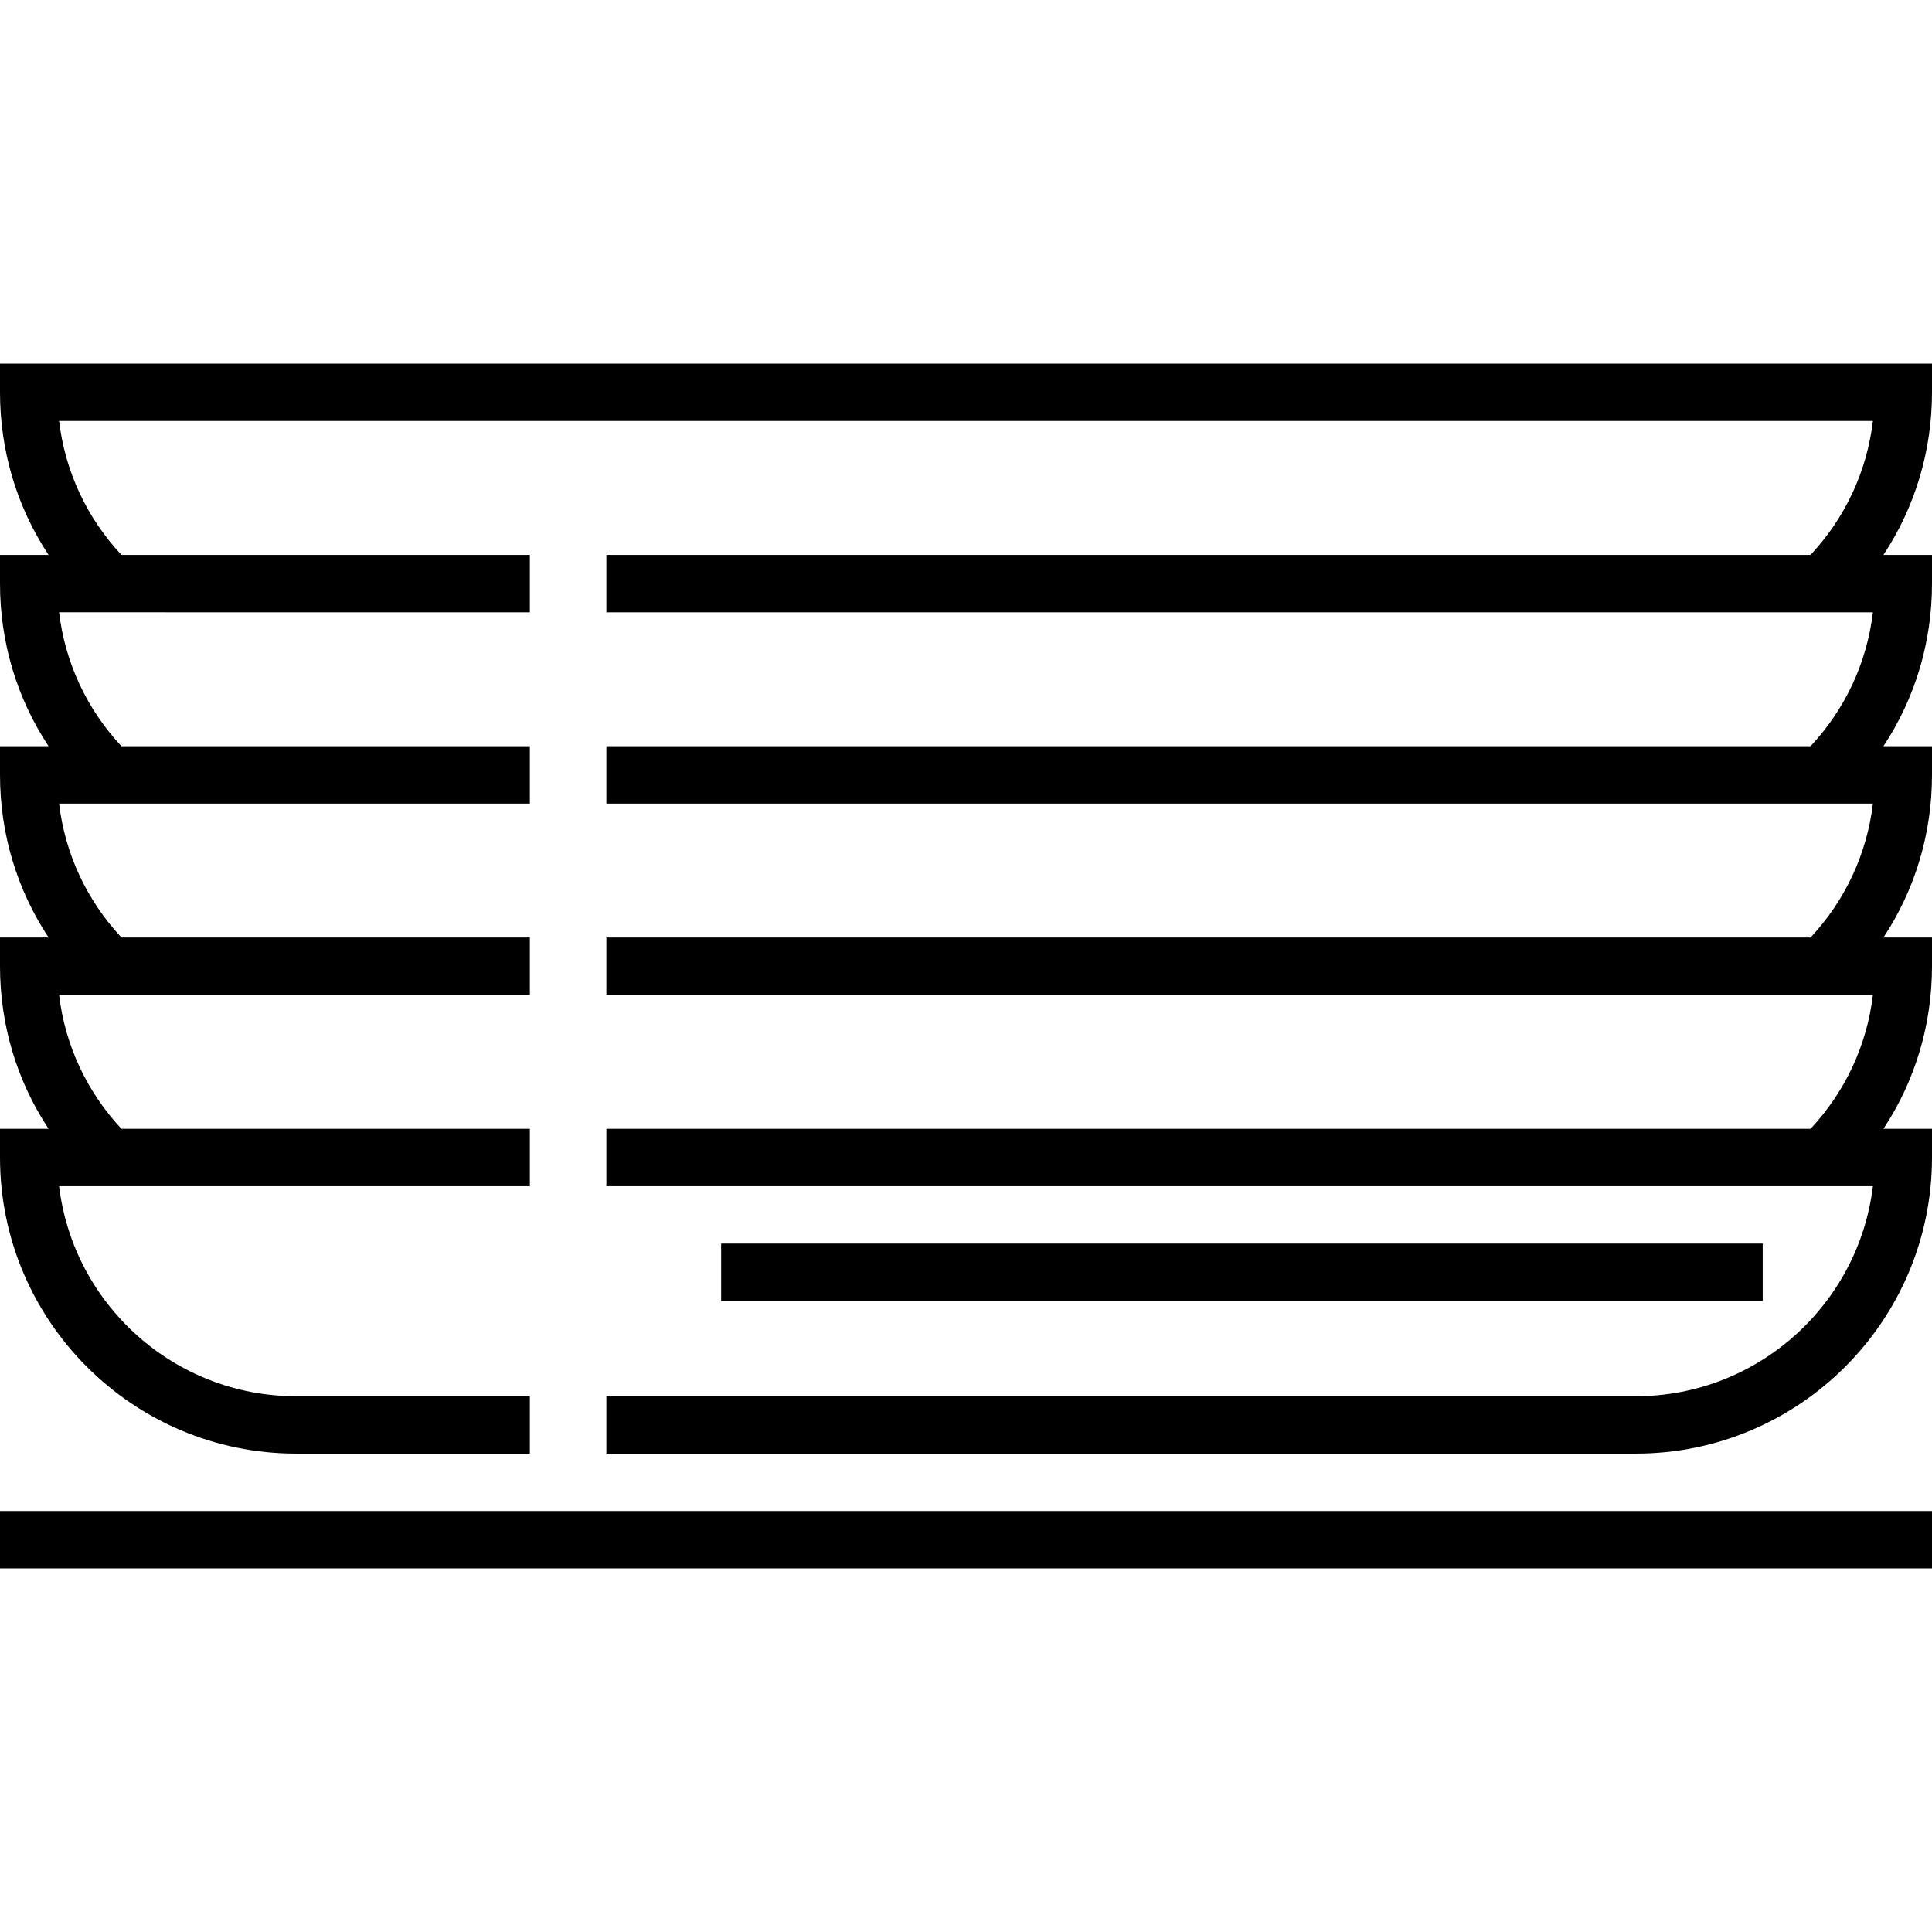
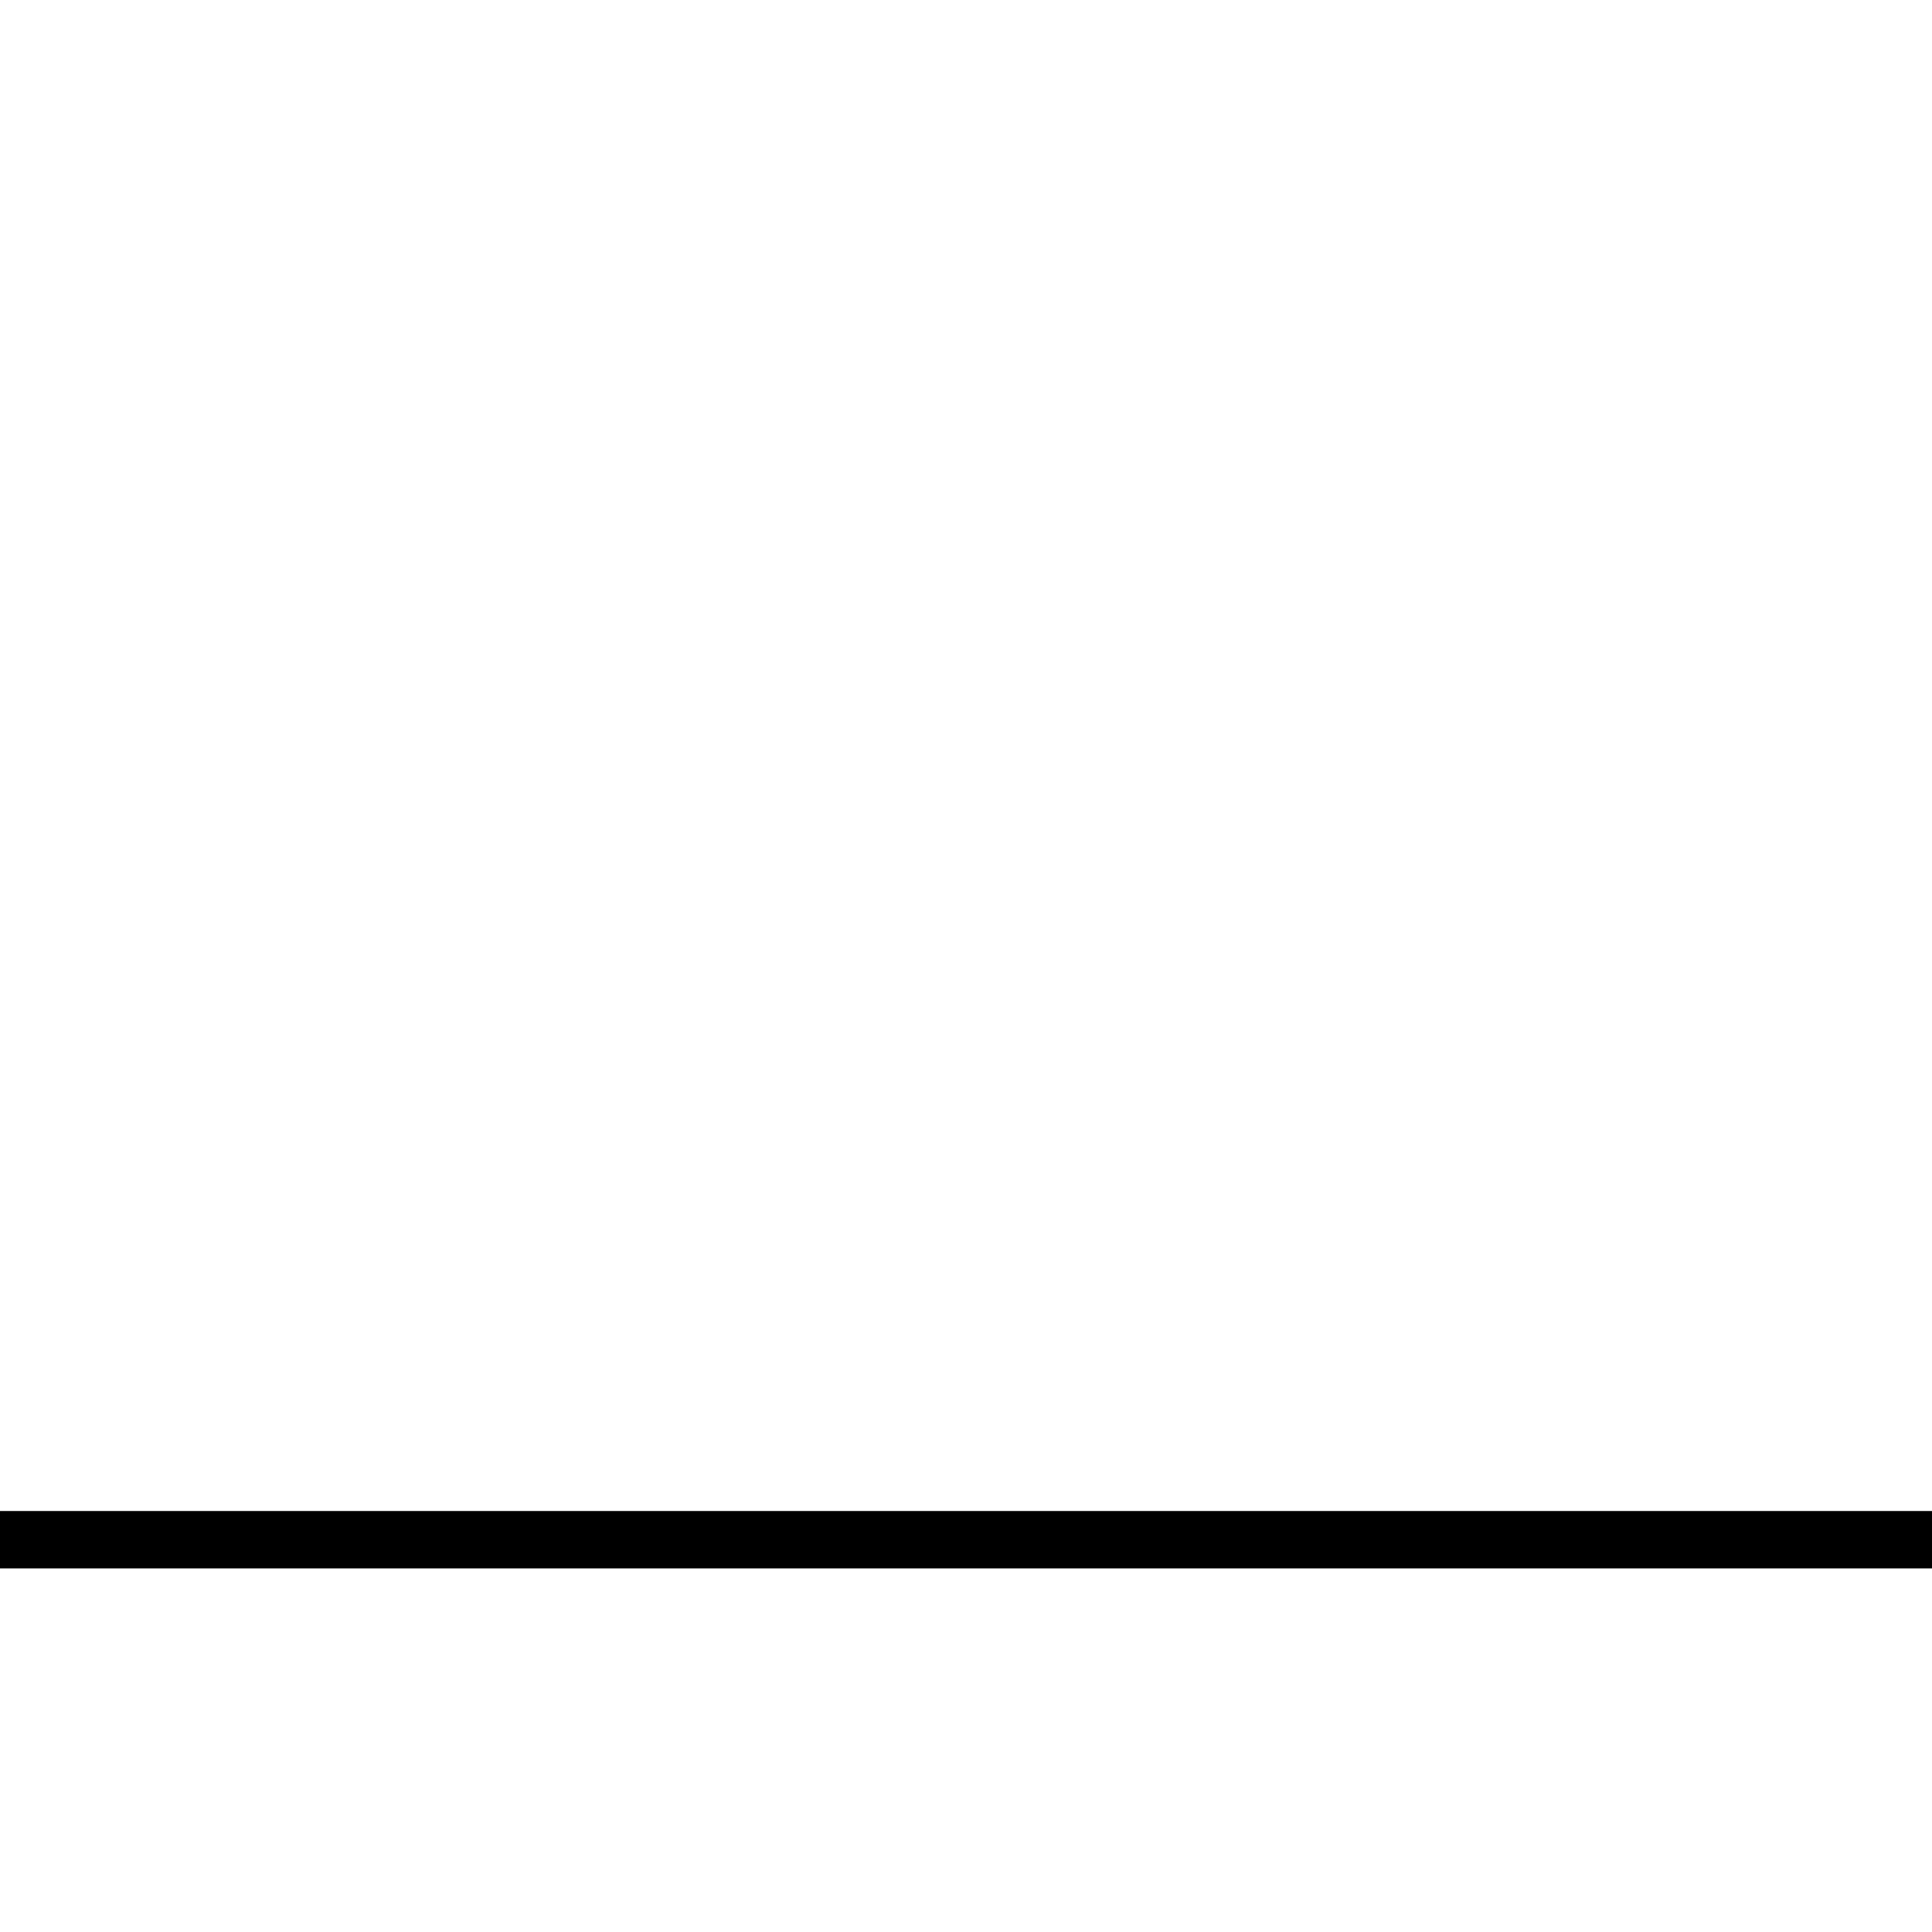
<svg xmlns="http://www.w3.org/2000/svg" fill="#000000" version="1.1" id="Layer_1" viewBox="0 0 512 512" xml:space="preserve" width="64px" height="64px">
  <g id="SVGRepo_bgCarrier" stroke-width="0" />
  <g id="SVGRepo_tracerCarrier" stroke-linecap="round" stroke-linejoin="round" />
  <g id="SVGRepo_iconCarrier">
    <g>
      <g>
        <g>
-           <path d="M512,96.358H0v7.604c0,15.571,4.492,30.414,12.869,43.093H0v7.604c0,15.572,4.492,30.416,12.87,43.095H0v7.604 c0,15.571,4.492,30.414,12.869,43.093H0v7.604c0,15.572,4.492,30.416,12.87,43.095H0v7.604c0,43.27,35.203,78.471,78.474,78.471 h61.946v-15.208H78.474c-32.313,0-59.045-24.347-62.812-55.659h13.315h18.672h92.771V299.15H32.182 c-9.227-9.885-14.945-22.204-16.525-35.491h13.321H47.65h92.771v-15.208H32.182c-9.227-9.885-14.945-22.203-16.525-35.489h13.321 H47.65h92.771v-15.208H32.182c-9.227-9.885-14.945-22.204-16.525-35.491h13.321H47.65h92.771v-15.208H32.182 c-9.227-9.885-14.945-22.203-16.525-35.489h480.687c-1.58,13.287-7.298,25.605-16.524,35.489H160.698v15.208h303.654h18.672 h13.32c-1.58,13.288-7.298,25.607-16.524,35.491H160.698v15.208h303.654h18.672h13.32c-1.58,13.287-7.298,25.605-16.524,35.489 H160.698v15.208h303.654h18.672h13.32c-1.58,13.288-7.298,25.607-16.524,35.491H160.698v15.208h303.654h18.672h13.314 c-3.766,31.313-30.498,55.659-62.81,55.659H160.699v15.208h272.829c43.27,0,78.472-35.202,78.472-78.471v-7.604h-12.869 C507.508,286.471,512,271.627,512,256.055v-7.604h-12.868C507.509,235.772,512,220.929,512,205.358v-7.604h-12.869 C507.508,185.075,512,170.231,512,154.659v-7.604h-12.868C507.509,134.377,512,119.533,512,103.962V96.358z" />
          <rect y="400.434" width="512" height="15.208" />
-           <rect x="191.113" y="329.565" width="276.024" height="15.208" />
        </g>
      </g>
    </g>
  </g>
</svg>